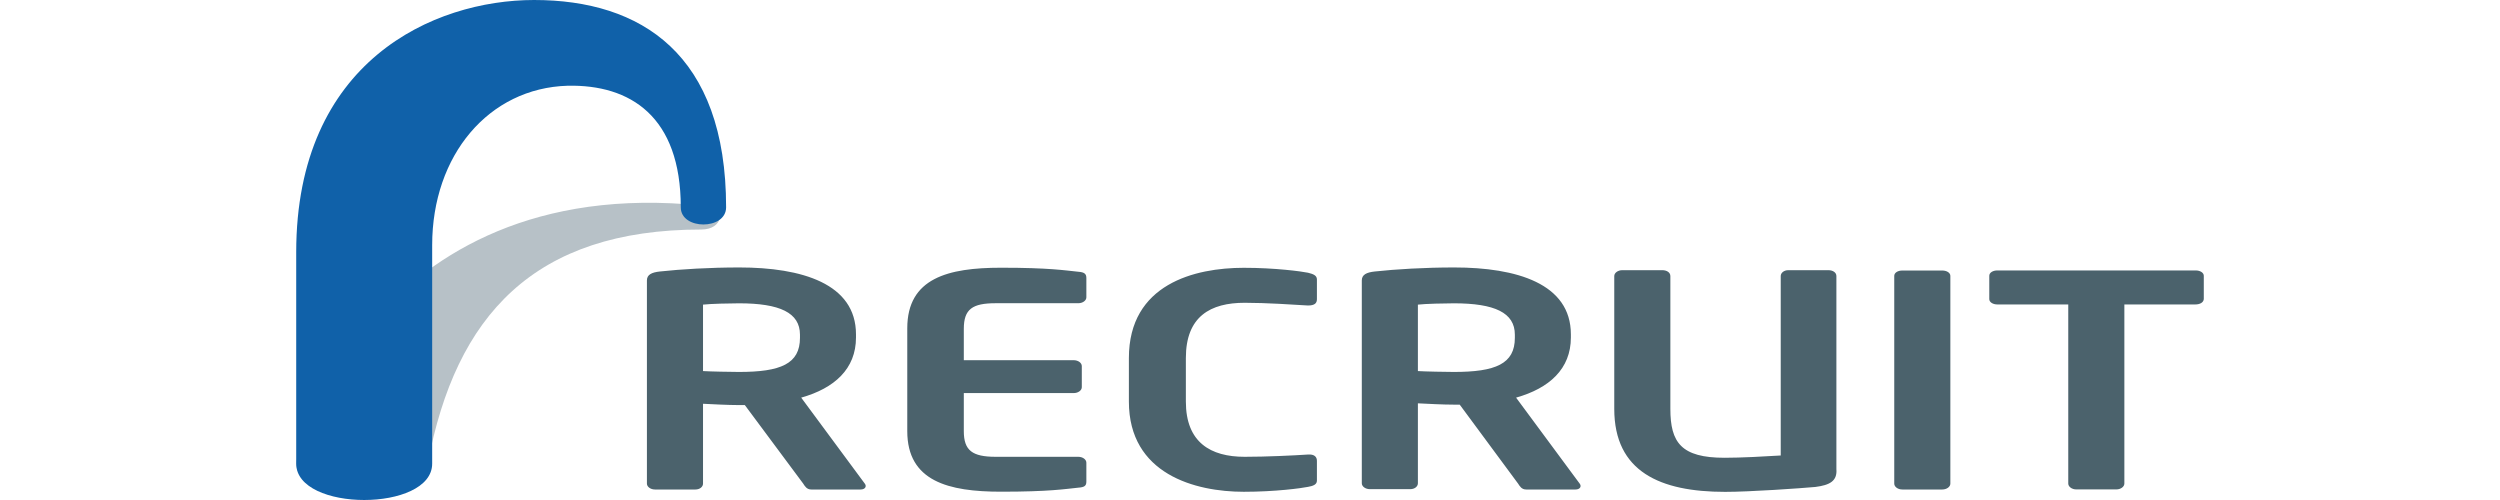
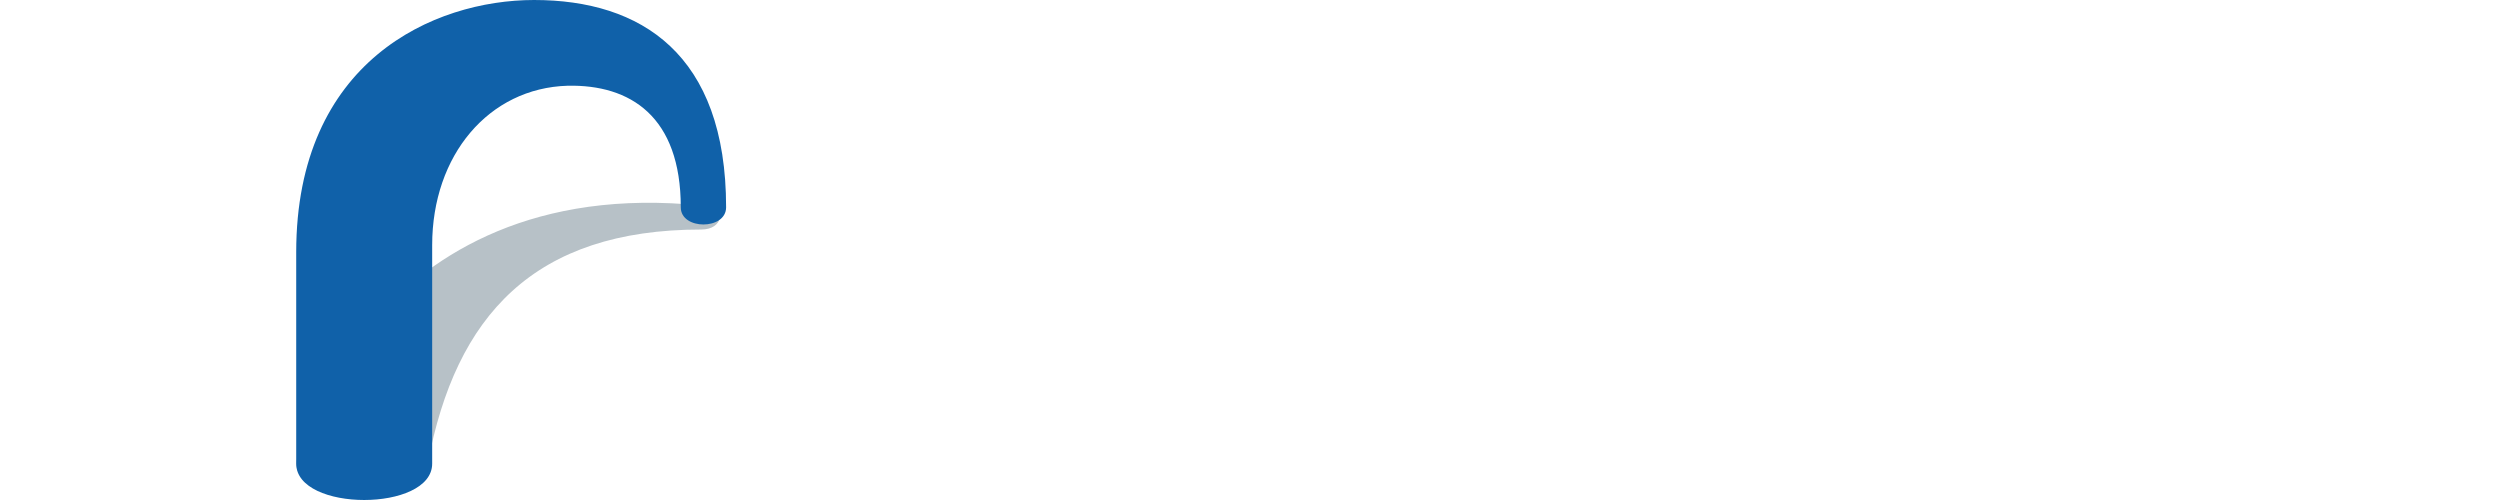
<svg xmlns="http://www.w3.org/2000/svg" width="240" height="48" viewBox="0 0 240 48" fill="none">
  <path d="M68.907 19.914C60.719 18.837 54.087 19.788 48.743 21.807C43.4 23.835 39.394 26.899 36.381 30.172C30.347 36.678 28.454 43.873 28.454 44.437C28.454 48.703 40.176 49.175 41.077 44.437C42.415 37.368 44.956 31.771 49.181 27.934C53.406 24.096 59.305 22.035 67.317 22.035C69.513 22.026 69.336 20.006 68.907 19.914Z" fill="#B7C1C7" />
  <path d="M28.436 24.22V44.51C28.436 49.163 41.489 49.163 41.489 44.51V23.53C41.489 14.912 46.916 8.449 54.499 8.23C60.491 8.104 65.355 11.159 65.355 19.903C65.355 22.099 69.706 22.099 69.706 19.903C69.706 5.167 61.517 0 51.267 0C41.623 0.008 28.436 5.866 28.436 24.22Z" fill="#1061A9" />
-   <path d="M76.797 32.13C76.797 30.018 74.862 29.118 70.94 29.118C70.124 29.118 68.18 29.16 67.49 29.244V35.623C68.096 35.665 70.292 35.707 70.94 35.707C74.946 35.707 76.797 34.933 76.797 32.433V32.13ZM82.621 46.992H77.883C77.454 46.992 77.277 46.689 77.109 46.428L71.504 38.888H70.94C69.905 38.888 68.357 38.804 67.49 38.762V46.428C67.49 46.731 67.187 46.992 66.758 46.992H62.878C62.449 46.992 62.104 46.731 62.104 46.428V26.921C62.104 26.357 62.575 26.147 63.349 26.063C65.378 25.844 68.129 25.676 70.974 25.676C76.966 25.676 82.175 27.224 82.175 32.097V32.4C82.175 35.413 80.105 37.272 76.915 38.173L83.033 46.445C83.219 46.698 83.05 46.992 82.621 46.992ZM103.517 46.816C102.271 46.942 100.756 47.203 96.103 47.203C91.062 47.203 87.098 46.21 87.098 41.388V31.516C87.098 26.694 91.02 25.701 96.103 25.701C100.756 25.701 102.263 25.962 103.517 26.088C104.123 26.13 104.291 26.307 104.291 26.694V28.546C104.291 28.848 103.946 29.109 103.517 29.109H95.589C93.351 29.109 92.526 29.673 92.526 31.567V34.579H103.079C103.508 34.579 103.853 34.84 103.853 35.143V37.171C103.853 37.474 103.508 37.735 103.079 37.735H92.526V41.396C92.526 43.247 93.342 43.853 95.589 43.853H103.517C103.946 43.853 104.291 44.114 104.291 44.417V46.227C104.291 46.639 104.114 46.773 103.517 46.816ZM125.565 46.74C124.959 46.866 122.418 47.211 119.405 47.211C114.751 47.211 108.373 45.528 108.373 38.551V34.369C108.373 27.258 114.709 25.709 119.405 25.709C122.418 25.709 124.959 26.055 125.565 26.181C126.079 26.307 126.424 26.442 126.424 26.829V28.722C126.424 29.109 126.205 29.328 125.565 29.328C124.185 29.244 121.56 29.067 119.489 29.067C116.216 29.067 113.843 30.363 113.843 34.369V38.551C113.843 42.473 116.216 43.853 119.489 43.853C121.56 43.853 124.185 43.727 125.565 43.635C126.171 43.592 126.424 43.853 126.424 44.24V46.142C126.424 46.529 126.037 46.656 125.565 46.74ZM145.426 32.13C145.426 30.018 143.49 29.118 139.569 29.118C138.753 29.118 136.809 29.16 136.118 29.244V35.623C136.724 35.665 138.921 35.707 139.569 35.707C143.575 35.707 145.426 34.933 145.426 32.433V32.13ZM151.25 46.992H146.512C146.082 46.992 145.906 46.689 145.737 46.428L140.133 38.846H139.569C138.534 38.846 136.985 38.762 136.118 38.72V46.395C136.118 46.698 135.815 46.959 135.386 46.959H131.507C131.078 46.959 130.733 46.698 130.733 46.395V26.921C130.733 26.357 131.204 26.147 131.978 26.063C134.006 25.844 136.758 25.676 139.602 25.676C145.594 25.676 150.804 27.224 150.804 32.097V32.4C150.804 35.413 148.733 37.272 145.544 38.173L151.662 46.445C151.847 46.698 151.679 46.992 151.25 46.992ZM174.274 46.748C172.894 46.874 167.988 47.219 165.615 47.219C159.371 47.219 154.969 45.284 154.969 39.25V26.5C154.969 26.198 155.314 25.937 155.743 25.937H159.581C160.01 25.937 160.355 26.155 160.355 26.5V39.25C160.355 42.482 161.39 43.946 165.564 43.946C167.113 43.946 169.486 43.82 170.95 43.727V26.5C170.95 26.198 171.253 25.937 171.682 25.937H175.52C175.949 25.937 176.294 26.155 176.294 26.5V45.032C176.387 46.184 175.655 46.572 174.274 46.748ZM186.452 46.992H182.623C182.193 46.992 181.848 46.731 181.848 46.428V26.484C181.848 26.181 182.193 25.97 182.623 25.97H186.46C186.889 25.97 187.234 26.189 187.234 26.484V46.428C187.234 46.731 186.889 46.992 186.452 46.992ZM210.747 29.227H203.939V46.42C203.939 46.723 203.594 46.984 203.165 46.984H199.327C198.898 46.984 198.553 46.723 198.553 46.42V29.227H191.745C191.316 29.227 190.971 29.008 190.971 28.714V26.475C190.971 26.172 191.316 25.962 191.745 25.962H210.789C211.219 25.962 211.564 26.181 211.564 26.475V28.714C211.53 29.05 211.185 29.227 210.747 29.227Z" fill="#4B626C" />
</svg>